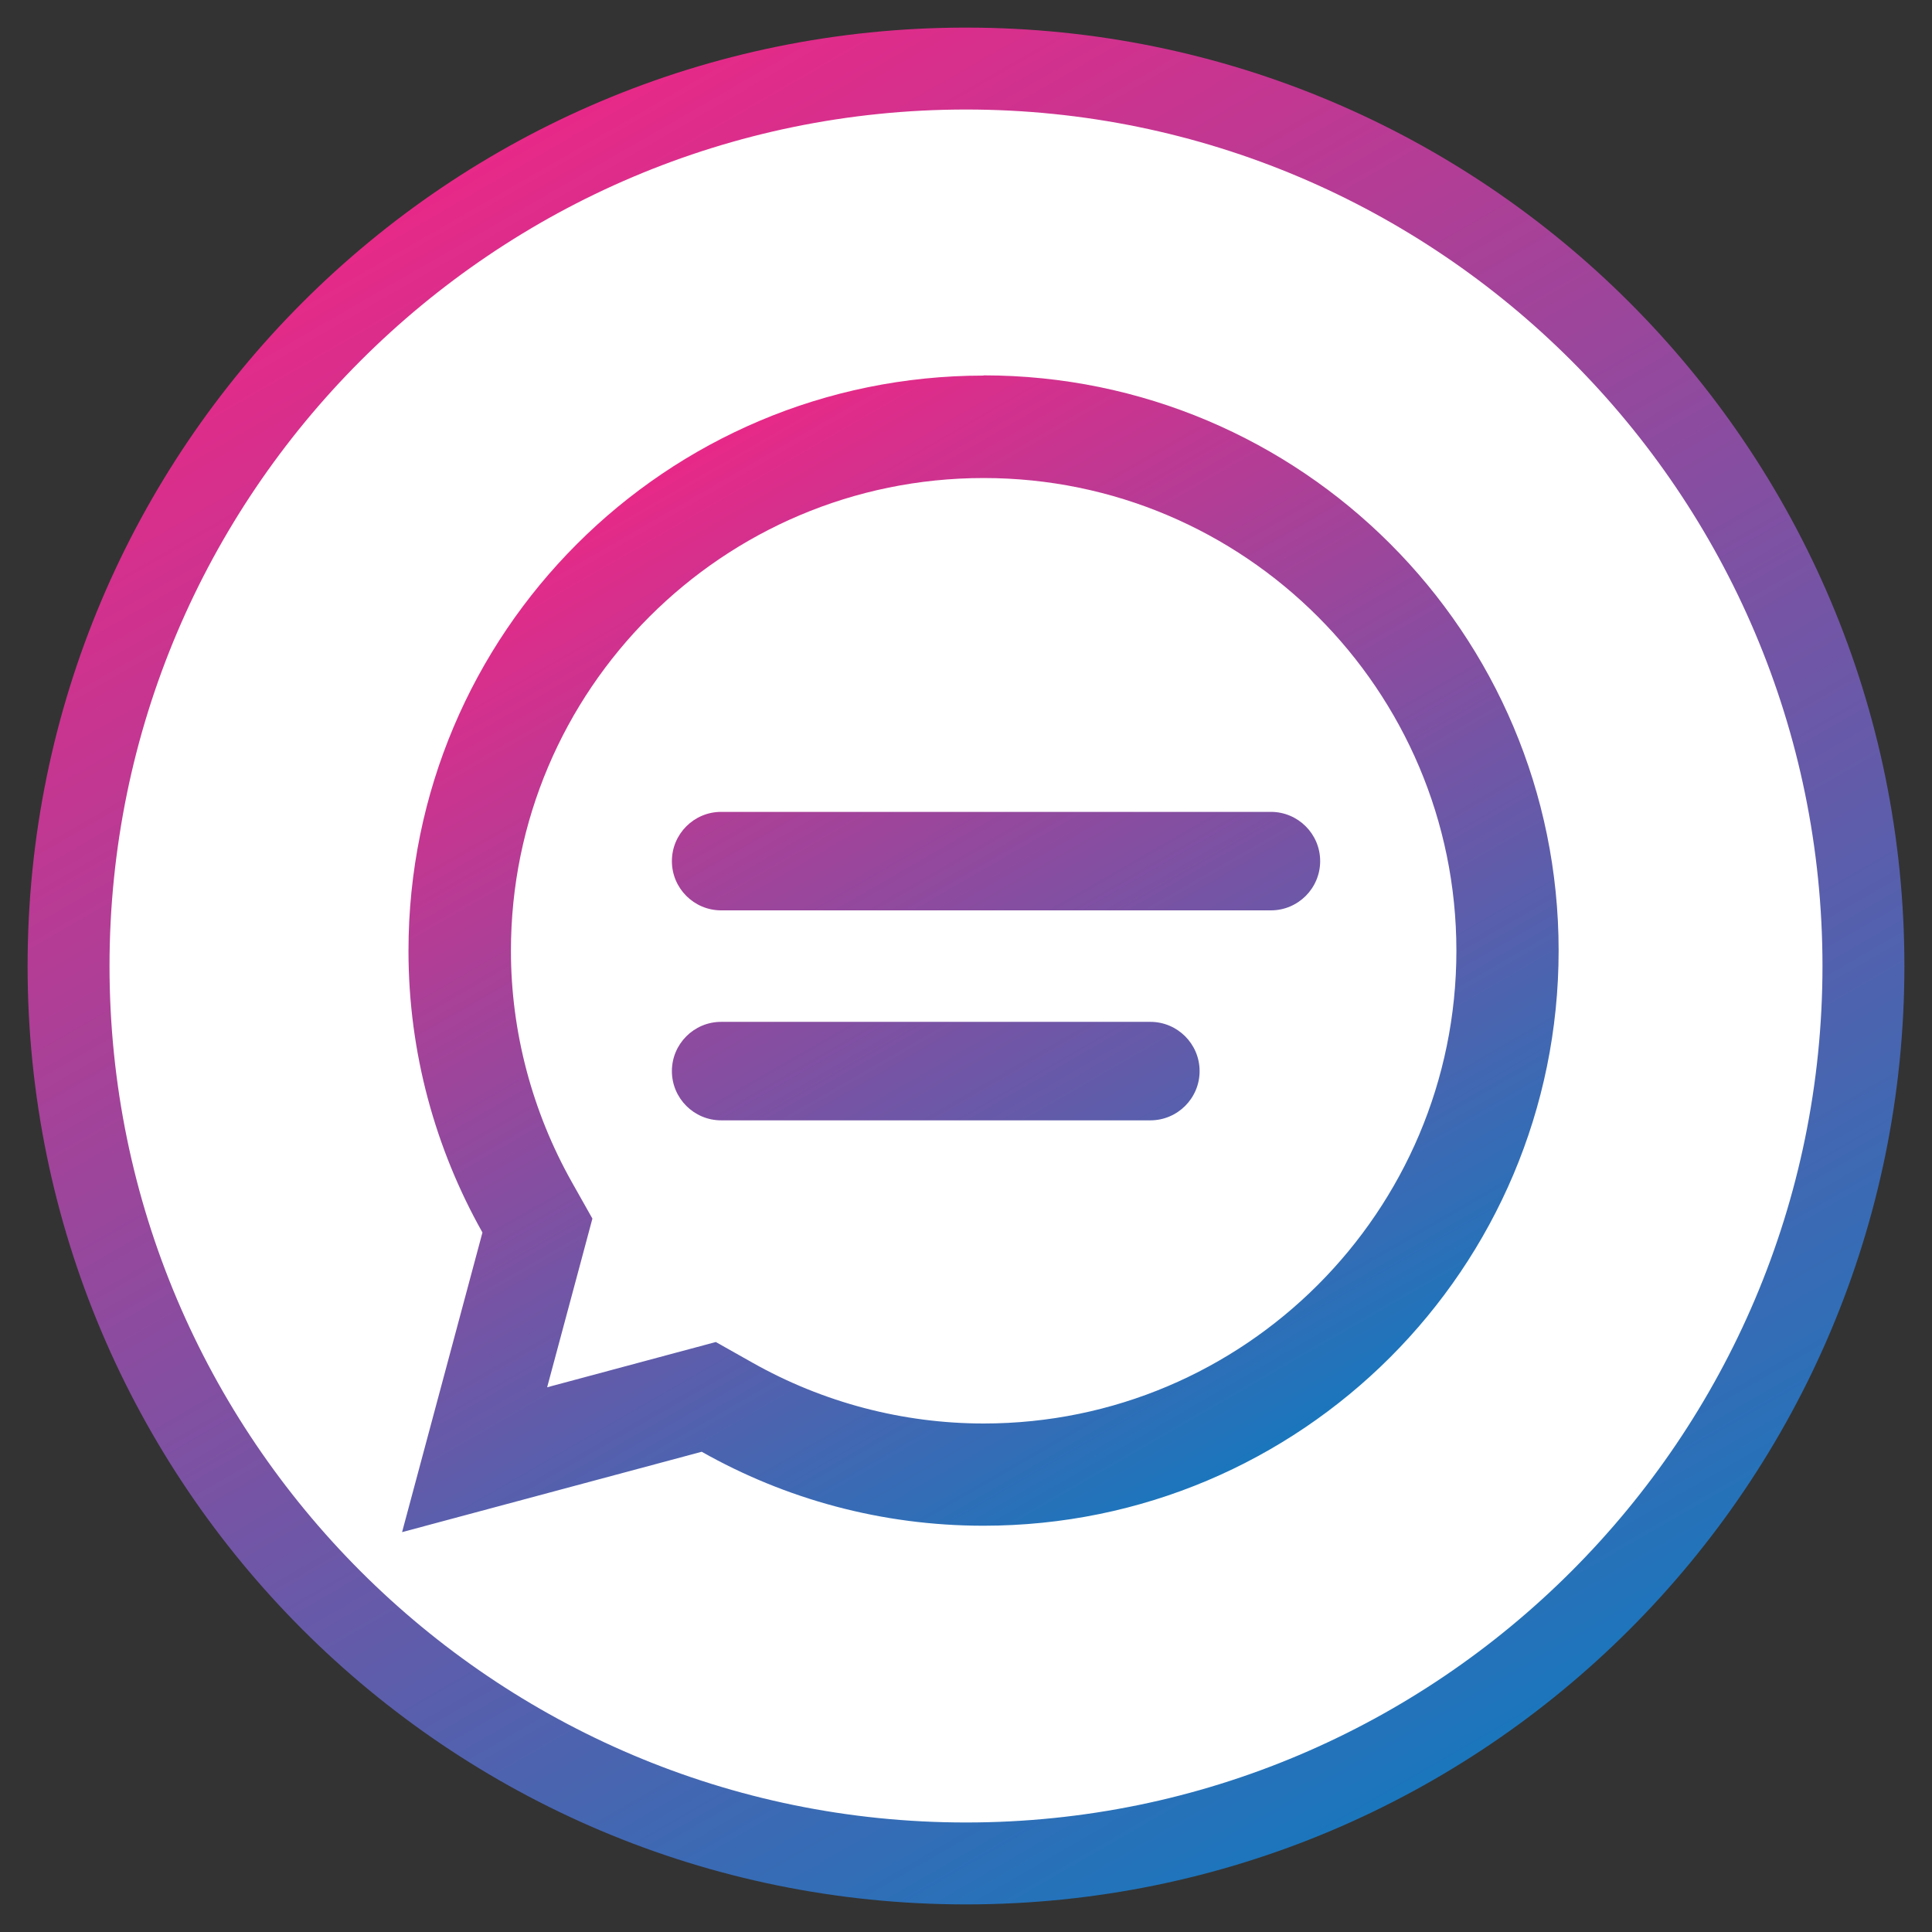
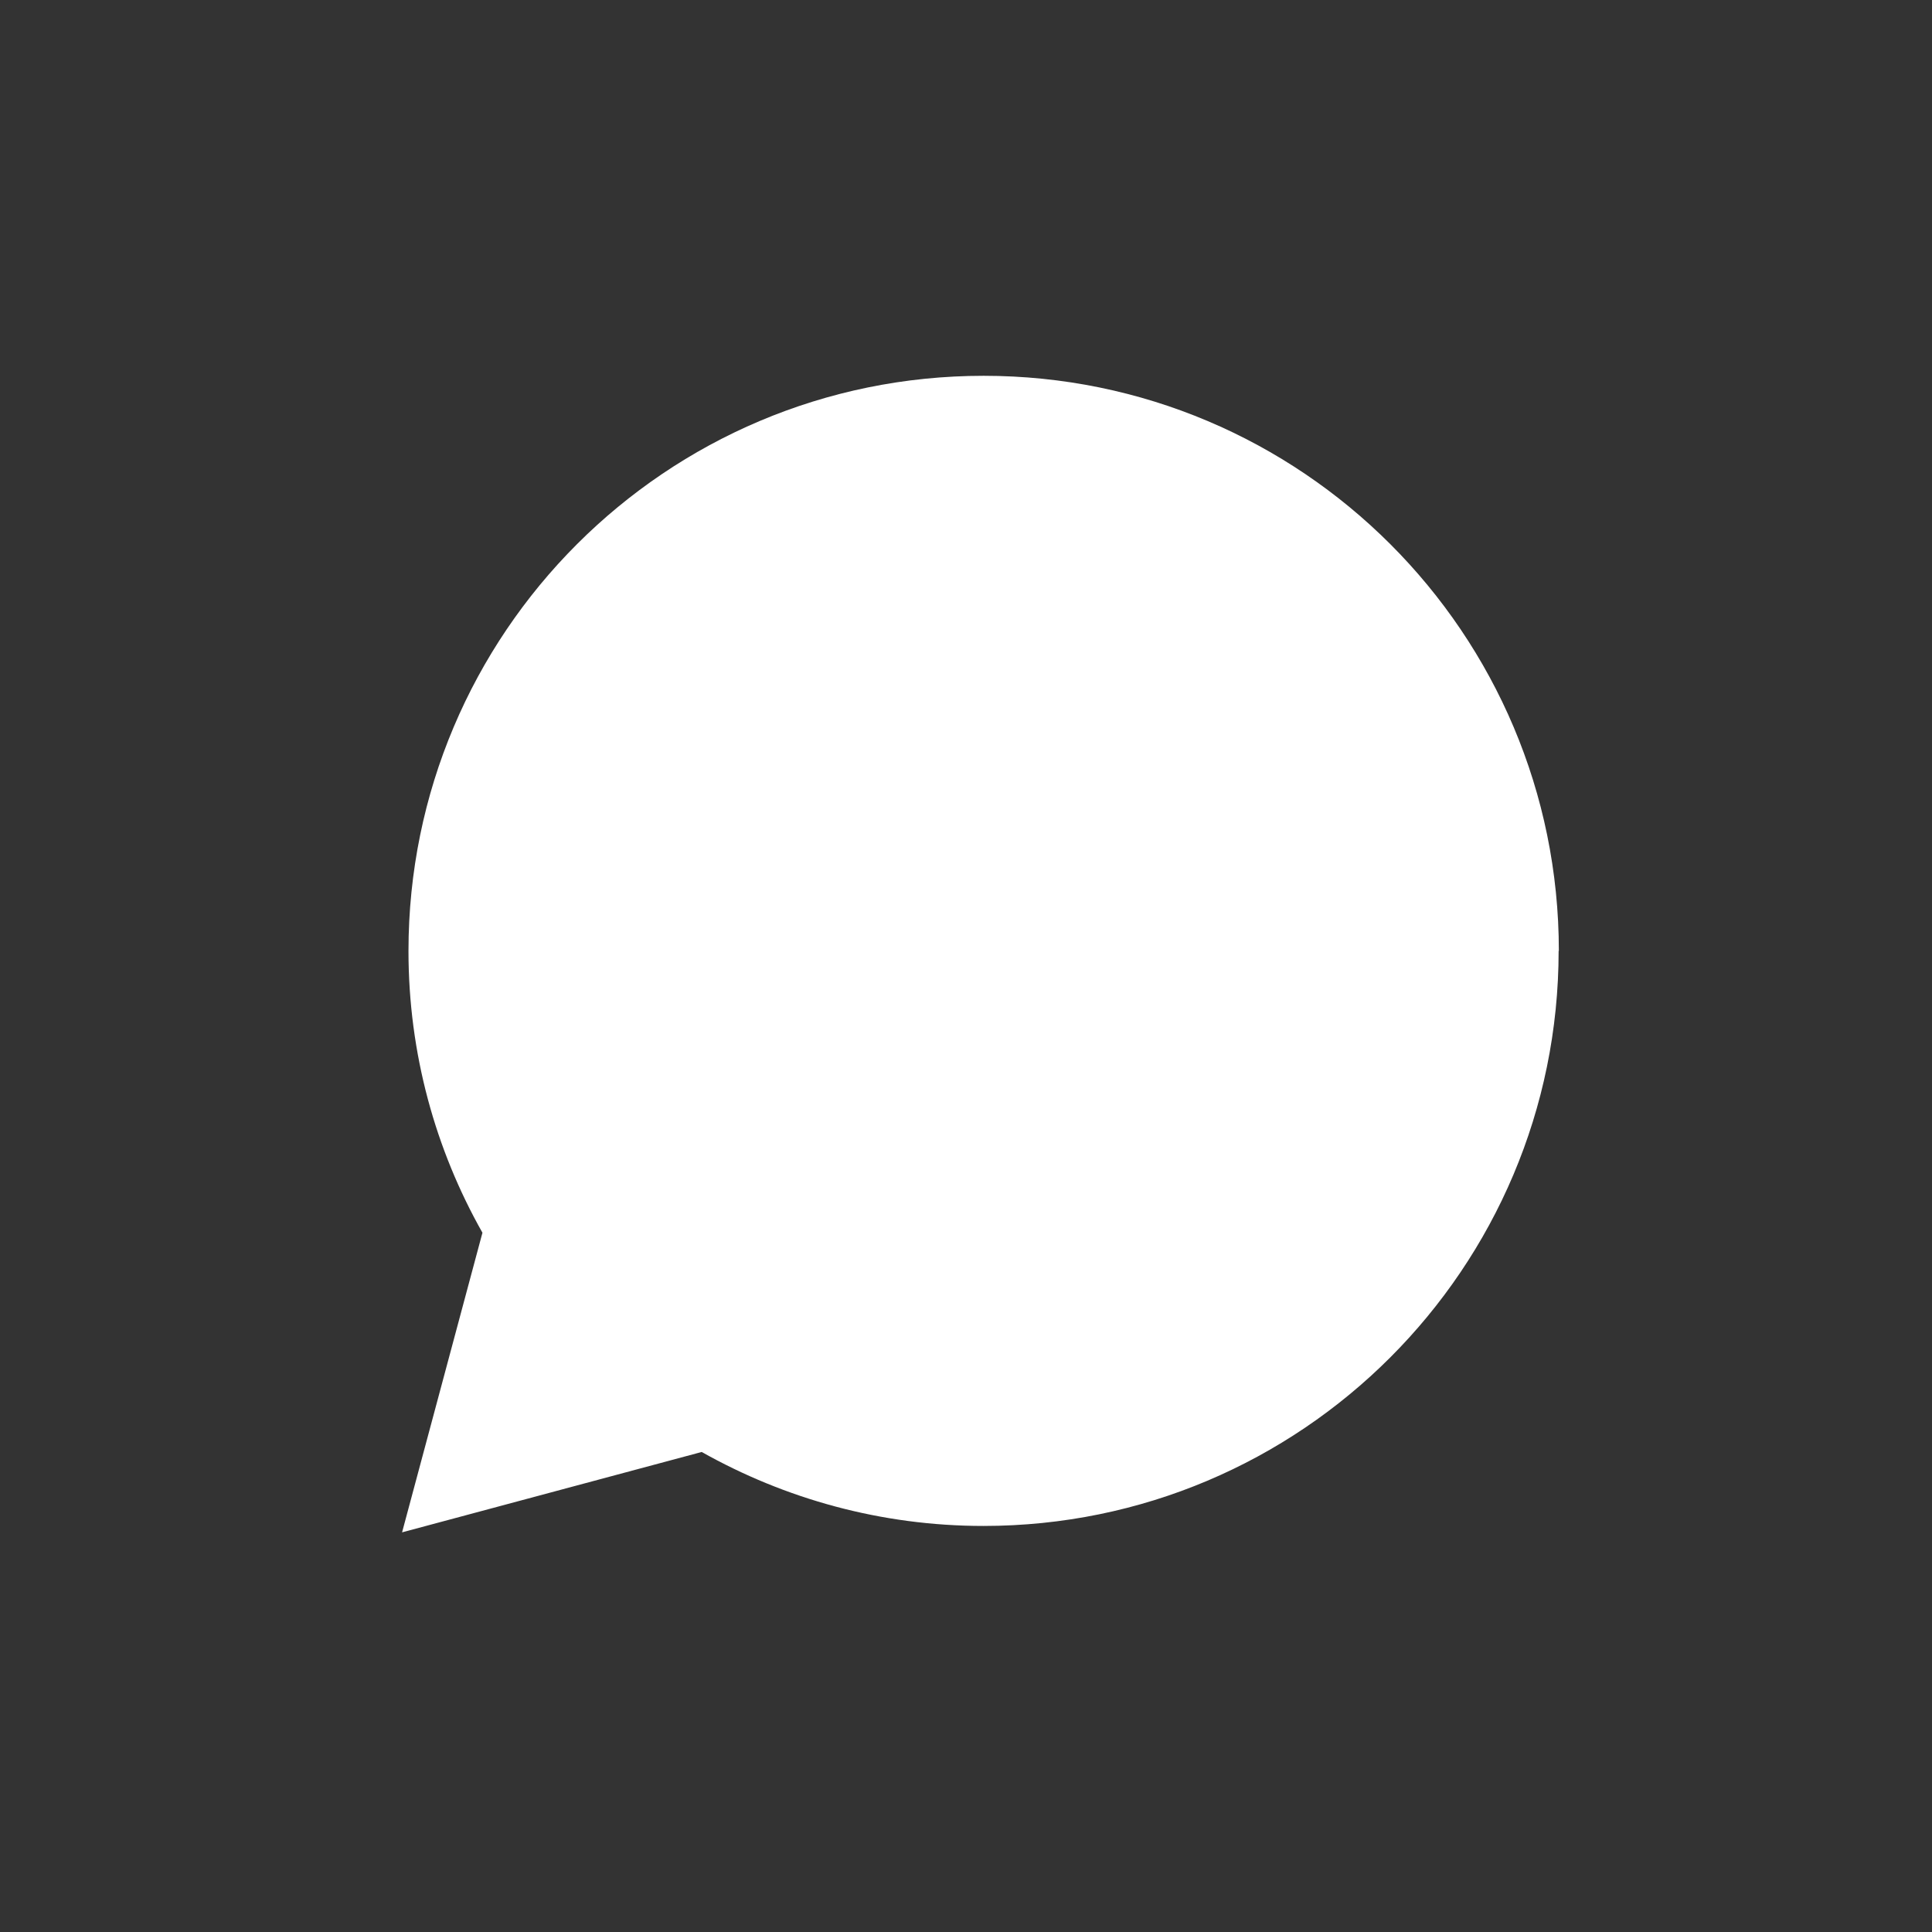
<svg xmlns="http://www.w3.org/2000/svg" xmlns:xlink="http://www.w3.org/1999/xlink" id="ARTWORK" viewBox="0 0 87.5 87.5">
  <rect x="0" y="0" width="87.5" height="87.5" fill="#333333" stroke="none" />
  <defs>
    <style>
      .cls-1 {
        fill: url(#BRADERIE);
      }

      .cls-1, .cls-2, .cls-3 {
        stroke-width: 0px;
      }

      .cls-2 {
        fill: url(#BRADERIE-2);
      }

      .cls-3 {
        fill: #fff;
      }
    </style>
    <linearGradient id="BRADERIE" x1="22.5" y1="6.94" x2="65" y2="80.56" gradientUnits="userSpaceOnUse">
      <stop offset="0" stop-color="#e72988" />
      <stop offset="1" stop-color="#1b76bc" />
    </linearGradient>
    <linearGradient id="BRADERIE-2" data-name="BRADERIE" x1="27.23" y1="22.98" x2="53.28" y2="68.1" xlink:href="#BRADERIE" />
  </defs>
-   <path class="cls-3" d="M43.75,3.12c22.4,0,40.63,18.23,40.63,40.63s-18.23,40.63-40.63,40.63S3.12,66.15,3.12,43.75,21.35,3.12,43.75,3.12" />
  <g>
-     <path class="cls-1" d="M43.75,4.96c21.39,0,38.79,17.4,38.79,38.79s-17.4,38.79-38.79,38.79S4.96,65.14,4.96,43.75,22.36,4.96,43.75,4.96M43.75,1.25C20.28,1.25,1.25,20.28,1.25,43.75s19.03,42.5,42.5,42.5,42.5-19.03,42.5-42.5S67.22,1.25,43.75,1.25h0Z" />
    <path class="cls-3" d="M70.59,43.06c0,14.39-11.66,26.05-26.05,26.05-4.64,0-8.99-1.23-12.76-3.35l-13.57,3.64,3.64-13.57c-2.13-3.77-3.35-8.12-3.35-12.76,0-14.39,11.66-26.05,26.05-26.05s26.05,11.66,26.05,26.05Z" />
-     <path class="cls-2" d="M44.55,21.65c11.81,0,21.41,9.6,21.41,21.41s-9.6,21.41-21.41,21.41c-3.66,0-7.28-.95-10.48-2.76l-1.65-.93-1.83.49-5.81,1.56,1.56-5.81.49-1.83-.93-1.65c-1.8-3.2-2.76-6.82-2.76-10.48,0-11.81,9.6-21.41,21.41-21.41M44.55,17.01c-14.39,0-26.05,11.66-26.05,26.05,0,4.64,1.23,8.99,3.35,12.76l-3.64,13.57,13.57-3.64c3.77,2.13,8.12,3.35,12.76,3.35,14.39,0,26.05-11.66,26.05-26.05s-11.66-26.05-26.05-26.05h0ZM57.56,36.77h-24.9c-1.23,0-2.23,1-2.23,2.23s1,2.23,2.23,2.23h24.9c1.23,0,2.23-1,2.23-2.23s-1-2.23-2.23-2.23h0ZM52.1,46.28h-19.44c-1.23,0-2.23,1-2.23,2.23s1,2.23,2.23,2.23h19.44c1.23,0,2.23-1,2.23-2.23s-1-2.23-2.23-2.23h0Z" />
  </g>
</svg>